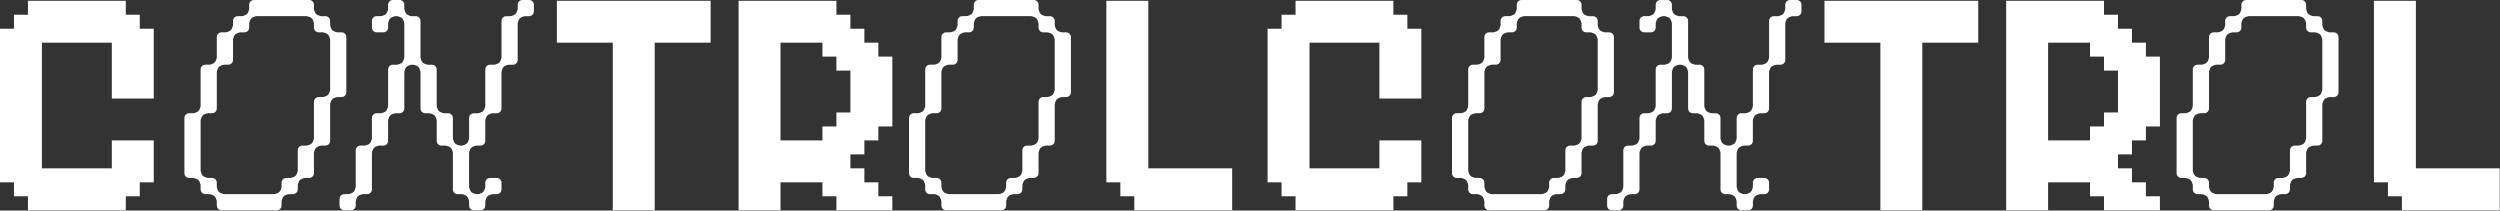
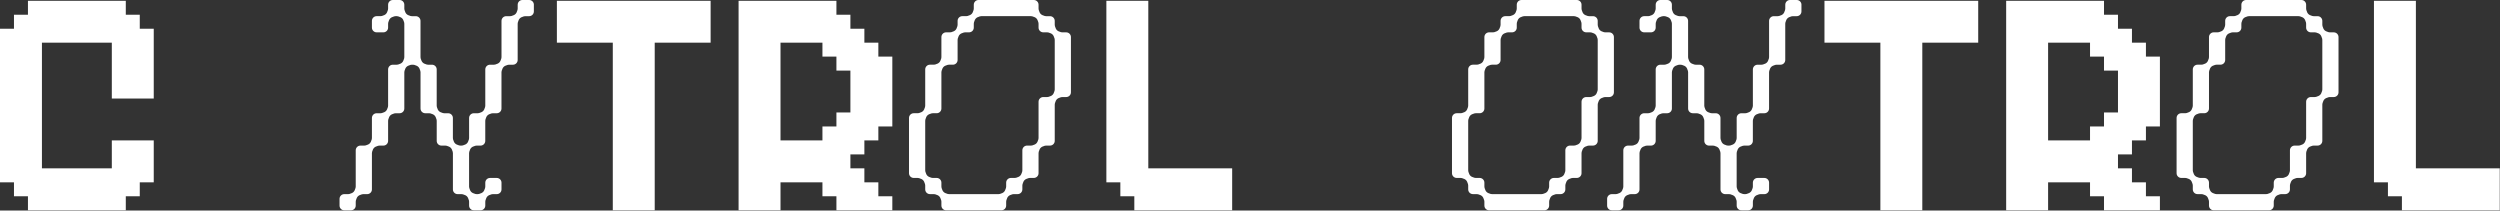
<svg xmlns="http://www.w3.org/2000/svg" width="4976" height="419" viewBox="0 0 4976 419" fill="none">
  <rect x="0" y="0" width="4976" height="419" fill="#333333" stroke="none" />
  <path d="M306.016 57.127V196.113H222.557V84.924H83.459V335.099H222.557V279.505H306.016V362.896H278.196V390.694H250.376V418.491H55.639V390.694H27.819V362.896H-0V57.127H27.819V29.33H55.639V1.533H250.376V29.33H278.196V57.127H306.016Z" fill="white" />
-   <path d="M689.331 183.798C689.331 188.947 685.148 193.163 679.958 193.163H672.079C671.182 193.163 670.286 193.275 669.427 193.536C661.884 195.775 659.719 197.901 657.478 205.476C657.217 206.334 657.105 207.229 657.105 208.125V280.398C657.105 285.547 652.922 289.763 647.732 289.763H639.853C638.956 289.763 638.06 289.875 637.201 290.136C629.658 292.375 627.493 294.539 625.252 302.076C624.991 302.934 624.879 303.829 624.879 304.725V344.798C624.879 349.947 620.696 354.163 615.506 354.163H607.627C606.731 354.163 605.834 354.275 604.975 354.536C597.432 356.775 595.267 358.939 593.026 366.476C592.765 367.334 592.653 368.229 592.653 369.125V376.998C592.653 382.147 588.47 386.363 583.28 386.363H575.401C574.505 386.363 573.608 386.475 572.75 386.736C565.206 388.975 563.041 391.139 560.8 398.676C560.539 399.534 560.427 400.429 560.427 401.325V409.198C560.427 414.347 556.244 418.563 551.054 418.563H440.896C435.743 418.563 431.523 414.384 431.523 409.198V401.325C431.523 400.429 431.411 399.534 431.15 398.676C428.909 391.139 426.743 388.975 419.2 386.736C418.341 386.475 417.445 386.363 416.549 386.363H408.67C403.517 386.363 399.297 382.184 399.297 376.998V369.125C399.297 368.229 399.185 367.334 398.924 366.476C396.683 358.939 394.517 356.775 386.974 354.536C386.115 354.275 385.219 354.163 384.323 354.163H376.406C371.253 354.163 367.034 349.984 367.034 344.798V234.728C367.034 229.579 371.216 225.363 376.406 225.363H384.323C385.219 225.363 386.115 225.251 386.974 224.99C394.517 222.751 396.683 220.587 398.924 213.05C399.185 212.192 399.297 211.296 399.297 210.401V138.128C399.297 132.979 403.479 128.763 408.67 128.763H416.549C417.445 128.763 418.341 128.651 419.2 128.39C426.743 126.151 428.909 123.987 431.15 116.45C431.411 115.592 431.523 114.696 431.523 113.801V73.728C431.523 68.579 435.705 64.363 440.896 64.363H448.775C449.671 64.363 450.567 64.251 451.426 63.99C458.969 61.751 461.135 59.624 463.375 52.05C463.637 51.192 463.749 50.296 463.749 49.401V41.528C463.749 36.379 467.931 32.163 473.122 32.163H481.001C481.897 32.163 482.793 32.051 483.652 31.79C491.195 29.551 493.361 27.424 495.601 19.85C495.863 18.992 495.975 18.096 495.975 17.201V9.365C495.975 4.216 500.157 0 505.348 0H615.506C620.659 0 624.879 4.179 624.879 9.365V17.238C624.879 18.134 624.991 19.029 625.252 19.887C627.493 27.424 629.658 29.588 637.201 31.827C638.06 32.088 638.956 32.2 639.853 32.2H647.732C652.885 32.2 657.105 36.379 657.105 41.565V49.438C657.105 50.334 657.217 51.229 657.478 52.087C659.719 59.624 661.847 61.788 669.427 64.027C670.286 64.288 671.182 64.4 672.079 64.4H679.958C685.111 64.4 689.331 68.579 689.331 73.765V183.835V183.798ZM624.879 225.363V202.528C624.879 197.379 629.061 193.163 634.251 193.163H642.131C643.027 193.163 643.923 193.051 644.782 192.79C652.325 190.551 654.491 188.387 656.731 180.85C656.993 179.992 657.105 179.096 657.105 178.201V79.325C657.105 78.429 656.993 77.534 656.731 76.676C654.491 69.139 652.362 66.975 644.782 64.736C643.923 64.475 643.027 64.363 642.131 64.363H634.251C629.098 64.363 624.879 60.184 624.879 54.998V47.125C624.879 46.229 624.767 45.334 624.505 44.476C622.265 36.939 620.099 34.775 612.556 32.536C611.697 32.275 610.801 32.163 609.905 32.163H510.949C510.053 32.163 509.156 32.275 508.298 32.536C500.755 34.775 498.589 36.901 496.348 44.476C496.087 45.334 495.975 46.229 495.975 47.125V54.998C495.975 60.147 491.793 64.363 486.602 64.363H478.723C477.827 64.363 476.931 64.475 476.072 64.736C468.529 66.975 466.363 69.101 464.122 76.676C463.861 77.534 463.749 78.429 463.749 79.325V119.398C463.749 124.547 459.567 128.763 454.376 128.763H446.497C445.601 128.763 444.705 128.875 443.846 129.136C436.303 131.375 434.137 133.539 431.896 141.076C431.635 141.934 431.523 142.829 431.523 143.725V215.998C431.523 221.147 427.341 225.363 422.15 225.363H414.271C413.375 225.363 412.479 225.475 411.62 225.736C404.077 227.975 401.911 230.139 399.67 237.676C399.409 238.534 399.297 239.429 399.297 240.325V339.201C399.297 340.096 399.409 340.992 399.67 341.85C401.911 349.387 404.077 351.551 411.62 353.79C412.479 354.051 413.375 354.163 414.271 354.163H422.15C427.303 354.163 431.523 358.342 431.523 363.528V371.401C431.523 372.296 431.635 373.192 431.896 374.05C434.137 381.587 436.303 383.751 443.846 385.99C444.705 386.251 445.601 386.363 446.497 386.363H545.453C546.349 386.363 547.245 386.251 548.104 385.99C555.647 383.751 557.813 381.587 560.053 374.05C560.315 373.192 560.427 372.296 560.427 371.401V363.528C560.427 358.379 564.609 354.163 569.799 354.163H577.679C578.575 354.163 579.471 354.051 580.33 353.79C587.873 351.551 590.039 349.387 592.279 341.85C592.541 340.992 592.653 340.096 592.653 339.201V299.128C592.653 293.979 596.835 289.763 602.025 289.763H609.905C610.801 289.763 611.697 289.651 612.556 289.39C620.099 287.151 622.265 284.987 624.505 277.45C624.767 276.592 624.879 275.696 624.879 274.801V225.363V225.363Z" fill="white" />
  <path d="M1062.6 9.365V22.835C1062.6 27.984 1058.41 32.2 1053.22 32.2H1045.34C1044.45 32.2 1043.55 32.312 1042.69 32.573C1035.15 34.812 1032.98 36.939 1030.74 44.513C1030.48 45.371 1030.37 46.267 1030.37 47.162V119.435C1030.37 124.584 1026.19 128.8 1021 128.8H1013.12C1012.22 128.8 1011.33 128.912 1010.47 129.173C1002.92 131.412 1000.76 133.576 998.518 141.113C998.256 141.971 998.144 142.867 998.144 143.762V216.035C998.144 221.184 993.962 225.4 988.772 225.4H980.855C979.959 225.4 979.063 225.512 978.204 225.773C970.661 228.012 968.495 230.176 966.255 237.713C965.993 238.571 965.881 239.467 965.881 240.362V280.435C965.881 285.584 961.699 289.8 956.508 289.8H948.629C947.733 289.8 946.837 289.912 945.978 290.173C938.435 292.412 936.269 294.576 934.029 302.113C933.767 302.971 933.655 303.867 933.655 304.762V371.438C933.655 372.334 933.767 373.229 934.029 374.087C936.269 381.624 938.435 383.788 945.978 386.027C946.837 386.288 947.733 386.4 948.629 386.4H950.944C951.841 386.4 952.737 386.288 953.596 386.027C961.139 383.788 963.305 381.624 965.545 374.087C965.807 373.229 965.919 372.334 965.919 371.438V363.565C965.919 358.416 970.101 354.2 975.291 354.2H988.809C993.962 354.2 998.182 358.379 998.182 363.565V377.035C998.182 382.184 993.999 386.4 988.809 386.4H980.893C979.996 386.4 979.1 386.512 978.241 386.773C970.698 389.012 968.532 391.176 966.292 398.713C966.03 399.571 965.919 400.467 965.919 401.362V409.235C965.919 414.384 961.736 418.6 956.546 418.6H943.065C937.912 418.6 933.693 414.421 933.693 409.235V401.362C933.693 400.467 933.581 399.571 933.319 398.713C931.079 391.176 928.913 389.012 921.37 386.773C920.511 386.512 919.615 386.4 918.719 386.4H910.839C905.686 386.4 901.467 382.221 901.467 377.035V304.762C901.467 303.867 901.355 302.971 901.093 302.113C898.853 294.576 896.687 292.412 889.144 290.173C888.285 289.912 887.389 289.8 886.493 289.8H878.613C873.46 289.8 869.241 285.621 869.241 280.435V240.362C869.241 239.467 869.129 238.571 868.867 237.713C866.627 230.176 864.461 228.012 856.918 225.773C856.059 225.512 855.163 225.4 854.267 225.4H846.388C841.234 225.4 837.015 221.221 837.015 216.035V143.762C837.015 142.867 836.903 141.971 836.641 141.113C834.401 133.576 832.235 131.412 824.692 129.173C823.833 128.912 822.937 128.8 822.041 128.8H819.726C818.829 128.8 817.933 128.912 817.074 129.173C809.531 131.412 807.365 133.576 805.125 141.113C804.863 141.971 804.751 142.867 804.751 143.762V216.035C804.751 221.184 800.569 225.4 795.379 225.4H787.462C786.566 225.4 785.67 225.512 784.811 225.773C777.268 228.012 775.102 230.176 772.862 237.713C772.6 238.571 772.488 239.467 772.488 240.362V280.435C772.488 285.584 768.306 289.8 763.115 289.8H755.236C754.34 289.8 753.444 289.912 752.585 290.173C745.042 292.412 742.876 294.576 740.636 302.113C740.374 302.971 740.262 303.867 740.262 304.762V377.035C740.262 382.184 736.08 386.4 730.889 386.4H723.01C722.114 386.4 721.218 386.512 720.359 386.773C712.816 389.012 710.65 391.176 708.41 398.713C708.148 399.571 708.036 400.467 708.036 401.362V409.235C708.036 414.384 703.854 418.6 698.664 418.6H685.183C680.03 418.6 675.81 414.421 675.81 409.235V395.765C675.81 390.616 679.993 386.4 685.183 386.4H693.062C693.958 386.4 694.855 386.288 695.713 386.027C703.257 383.788 705.422 381.624 707.663 374.087C707.924 373.229 708.036 372.334 708.036 371.438V299.165C708.036 294.016 712.219 289.8 717.409 289.8H725.288C726.184 289.8 727.081 289.688 727.939 289.427C735.482 287.188 737.648 285.024 739.889 277.487C740.15 276.629 740.262 275.734 740.262 274.838V234.765C740.262 229.616 744.444 225.4 749.635 225.4H757.514C758.41 225.4 759.307 225.288 760.165 225.027C767.708 222.788 769.874 220.624 772.115 213.087C772.376 212.229 772.488 211.334 772.488 210.438V138.165C772.488 133.016 776.67 128.8 781.861 128.8H789.777C790.674 128.8 791.57 128.688 792.429 128.427C799.972 126.188 802.138 124.024 804.378 116.487C804.639 115.629 804.751 114.734 804.751 113.838V47.125C804.751 46.229 804.639 45.334 804.378 44.476C802.138 36.939 800.009 34.775 792.429 32.536C791.57 32.275 790.674 32.163 789.777 32.163H787.462C786.566 32.163 785.67 32.275 784.811 32.536C777.268 34.775 775.102 36.901 772.862 44.476C772.6 45.334 772.488 46.229 772.488 47.125V54.998C772.488 60.147 768.306 64.363 763.115 64.363H749.635C744.482 64.363 740.262 60.184 740.262 54.998V41.528C740.262 36.379 744.444 32.163 749.635 32.163H757.514C758.41 32.163 759.307 32.051 760.165 31.79C767.708 29.551 769.874 27.424 772.115 19.85C772.376 18.992 772.488 18.096 772.488 17.201V9.365C772.488 4.216 776.67 0 781.861 0H795.379C800.532 0 804.751 4.179 804.751 9.365V17.238C804.751 18.134 804.863 19.029 805.125 19.887C807.365 27.424 809.494 29.588 817.074 31.827C817.933 32.088 818.829 32.2 819.726 32.2H827.605C832.758 32.2 836.977 36.379 836.977 41.565V113.838C836.977 114.734 837.089 115.629 837.351 116.487C839.591 124.024 841.757 126.188 849.3 128.427C850.159 128.688 851.055 128.8 851.951 128.8H859.831C864.984 128.8 869.203 132.979 869.203 138.165V210.438C869.203 211.334 869.315 212.229 869.577 213.087C871.817 220.624 873.983 222.788 881.526 225.027C882.385 225.288 883.281 225.4 884.177 225.4H892.056C897.21 225.4 901.429 229.579 901.429 234.765V274.838C901.429 275.734 901.541 276.629 901.803 277.487C904.043 285.024 906.209 287.188 913.752 289.427C914.611 289.688 915.507 289.8 916.403 289.8H918.719C919.615 289.8 920.511 289.688 921.37 289.427C928.913 287.188 931.079 285.024 933.319 277.487C933.581 276.629 933.693 275.734 933.693 274.838V234.765C933.693 229.616 937.875 225.4 943.065 225.4H950.944C951.841 225.4 952.737 225.288 953.596 225.027C961.139 222.788 963.305 220.624 965.545 213.087C965.807 212.229 965.919 211.334 965.919 210.438V138.165C965.919 133.016 970.101 128.8 975.291 128.8H983.208C984.104 128.8 985 128.688 985.859 128.427C993.402 126.188 995.568 124.024 997.808 116.487C998.07 115.629 998.182 114.734 998.182 113.838V41.565C998.182 36.416 1002.36 32.2 1007.55 32.2H1015.43C1016.33 32.2 1017.23 32.088 1018.09 31.827C1025.63 29.588 1027.79 27.462 1030.03 19.887C1030.3 19.029 1030.41 18.134 1030.41 17.238V9.365C1030.41 4.216 1034.59 0 1039.78 0H1053.26C1058.41 0 1062.63 4.179 1062.63 9.365H1062.6Z" fill="white" />
-   <path d="M1414.43 84.924H1303.15V418.491H1219.7V84.924H1108.42V1.533H1414.43V84.924V84.924Z" fill="white" />
+   <path d="M1414.43 84.924H1303.15V418.491H1219.7V84.924H1108.42V1.533H1414.43V84.924Z" fill="white" />
  <path d="M1776.09 112.721V251.708H1748.27V279.505H1720.45V307.302H1692.63V335.099H1720.45V362.896H1748.27V390.694H1776.09V418.491H1664.81V390.694H1636.99V362.896H1553.53V418.491H1470.07V1.533H1664.81V29.33H1692.63V57.127H1720.45V84.924H1748.27V112.721H1776.09V112.721ZM1692.63 223.91V140.519H1664.81V112.721H1636.99V84.924H1553.53V279.505H1636.99V251.708H1664.81V223.91H1692.63V223.91Z" fill="white" />
  <path d="M2131.58 183.798C2131.58 188.947 2127.4 193.163 2122.21 193.163H2114.33C2113.43 193.163 2112.53 193.275 2111.68 193.536C2104.13 195.775 2101.97 197.901 2099.73 205.476C2099.47 206.334 2099.35 207.229 2099.35 208.125V280.398C2099.35 285.547 2095.17 289.763 2089.98 289.763H2082.1C2081.21 289.763 2080.31 289.875 2079.45 290.136C2071.91 292.375 2069.74 294.539 2067.5 302.076C2067.24 302.934 2067.13 303.829 2067.13 304.725V344.798C2067.13 349.947 2062.94 354.163 2057.75 354.163H2049.88C2048.98 354.163 2048.08 354.275 2047.22 354.536C2039.68 356.775 2037.52 358.939 2035.27 366.476C2035.01 367.334 2034.9 368.229 2034.9 369.125V376.998C2034.9 382.147 2030.72 386.363 2025.53 386.363H2017.65C2016.75 386.363 2015.86 386.475 2015 386.736C2007.46 388.975 2005.29 391.139 2003.05 398.676C2002.79 399.534 2002.68 400.429 2002.68 401.325V409.198C2002.68 414.347 1998.49 418.563 1993.3 418.563H1883.14C1877.99 418.563 1873.77 414.384 1873.77 409.198V401.325C1873.77 400.429 1873.66 399.534 1873.4 398.676C1871.16 391.139 1868.99 388.975 1861.45 386.736C1860.59 386.475 1859.69 386.363 1858.8 386.363H1850.92C1845.77 386.363 1841.55 382.184 1841.55 376.998V369.125C1841.55 368.229 1841.43 367.334 1841.17 366.476C1838.93 358.939 1836.77 356.775 1829.22 354.536C1828.36 354.275 1827.47 354.163 1826.57 354.163H1818.66C1813.5 354.163 1809.28 349.984 1809.28 344.798V234.728C1809.28 229.579 1813.46 225.363 1818.66 225.363H1826.57C1827.47 225.363 1828.36 225.251 1829.22 224.99C1836.77 222.751 1838.93 220.587 1841.17 213.05C1841.43 212.192 1841.55 211.296 1841.55 210.401V138.128C1841.55 132.979 1845.73 128.763 1850.92 128.763H1858.8C1859.69 128.763 1860.59 128.651 1861.45 128.39C1868.99 126.151 1871.16 123.987 1873.4 116.45C1873.66 115.592 1873.77 114.696 1873.77 113.801V73.728C1873.77 68.579 1877.95 64.363 1883.14 64.363H1891.02C1891.92 64.363 1892.82 64.251 1893.67 63.99C1901.22 61.751 1903.38 59.624 1905.62 52.05C1905.89 51.192 1906 50.296 1906 49.401V41.528C1906 36.379 1910.18 32.163 1915.37 32.163H1923.25C1924.15 32.163 1925.04 32.051 1925.9 31.79C1933.44 29.551 1935.61 27.424 1937.85 19.85C1938.11 18.992 1938.22 18.096 1938.22 17.201V9.365C1938.22 4.216 1942.41 0 1947.6 0H2057.75C2062.91 0 2067.13 4.179 2067.13 9.365V17.238C2067.13 18.134 2067.24 19.029 2067.5 19.887C2069.74 27.424 2071.91 29.588 2079.45 31.827C2080.31 32.088 2081.21 32.2 2082.1 32.2H2089.98C2095.13 32.2 2099.35 36.379 2099.35 41.565V49.438C2099.35 50.334 2099.47 51.229 2099.73 52.087C2101.97 59.624 2104.1 61.788 2111.68 64.027C2112.53 64.288 2113.43 64.4 2114.33 64.4H2122.21C2127.36 64.4 2131.58 68.579 2131.58 73.765V183.835V183.798ZM2067.13 225.363V202.528C2067.13 197.379 2071.31 193.163 2076.5 193.163H2084.38C2085.28 193.163 2086.17 193.051 2087.03 192.79C2094.57 190.551 2096.74 188.387 2098.98 180.85C2099.24 179.992 2099.35 179.096 2099.35 178.201V79.325C2099.35 78.429 2099.24 77.534 2098.98 76.676C2096.74 69.139 2094.61 66.975 2087.03 64.736C2086.17 64.475 2085.28 64.363 2084.38 64.363H2076.5C2071.35 64.363 2067.13 60.184 2067.13 54.998V47.125C2067.13 46.229 2067.02 45.334 2066.75 44.476C2064.51 36.939 2062.35 34.775 2054.8 32.536C2053.95 32.275 2053.05 32.163 2052.15 32.163H1953.2C1952.3 32.163 1951.4 32.275 1950.55 32.536C1943 34.775 1940.84 36.901 1938.6 44.476C1938.34 45.334 1938.22 46.229 1938.22 47.125V54.998C1938.22 60.147 1934.04 64.363 1928.85 64.363H1920.97C1920.08 64.363 1919.18 64.475 1918.32 64.736C1910.78 66.975 1908.61 69.101 1906.37 76.676C1906.11 77.534 1906 78.429 1906 79.325V119.398C1906 124.547 1901.82 128.763 1896.62 128.763H1888.75C1887.85 128.763 1886.95 128.875 1886.09 129.136C1878.55 131.375 1876.39 133.539 1874.14 141.076C1873.88 141.934 1873.77 142.829 1873.77 143.725V215.998C1873.77 221.147 1869.59 225.363 1864.4 225.363H1856.52C1855.62 225.363 1854.73 225.475 1853.87 225.736C1846.33 227.975 1844.16 230.139 1841.92 237.676C1841.66 238.534 1841.55 239.429 1841.55 240.325V339.201C1841.55 340.096 1841.66 340.992 1841.92 341.85C1844.16 349.387 1846.33 351.551 1853.87 353.79C1854.73 354.051 1855.62 354.163 1856.52 354.163H1864.4C1869.55 354.163 1873.77 358.342 1873.77 363.528V371.401C1873.77 372.296 1873.88 373.192 1874.14 374.05C1876.39 381.587 1878.55 383.751 1886.09 385.99C1886.95 386.251 1887.85 386.363 1888.75 386.363H1987.7C1988.6 386.363 1989.49 386.251 1990.35 385.99C1997.9 383.751 2000.06 381.587 2002.3 374.05C2002.56 373.192 2002.68 372.296 2002.68 371.401V363.528C2002.68 358.379 2006.86 354.163 2012.05 354.163H2019.93C2020.82 354.163 2021.72 354.051 2022.58 353.79C2030.12 351.551 2032.29 349.387 2034.53 341.85C2034.79 340.992 2034.9 340.096 2034.9 339.201V299.128C2034.9 293.979 2039.08 289.763 2044.27 289.763H2052.15C2053.05 289.763 2053.95 289.651 2054.8 289.39C2062.35 287.151 2064.51 284.987 2066.75 277.45C2067.02 276.592 2067.13 275.696 2067.13 274.801V225.363V225.363Z" fill="white" />
  <path d="M2452.5 418.491H2257.76V390.693H2229.94V362.896H2202.12V1.532H2285.58V335.099H2452.5V418.491Z" fill="white" />
-   <path d="M2829.02 57.127V196.113H2745.56V84.924H2606.46V335.099H2745.56V279.505H2829.02V362.896H2801.2V390.694H2773.38V418.491H2578.64V390.694H2550.82V362.896H2523V57.127H2550.82V29.33H2578.64V1.533H2773.38V29.33H2801.2V57.127H2829.02Z" fill="white" />
  <path d="M3212.33 183.798C3212.33 188.947 3208.15 193.163 3202.96 193.163H3195.08C3194.18 193.163 3193.29 193.275 3192.43 193.536C3184.88 195.775 3182.72 197.901 3180.48 205.476C3180.22 206.334 3180.1 207.229 3180.1 208.125V280.398C3180.1 285.547 3175.92 289.763 3170.73 289.763H3162.85C3161.96 289.763 3161.06 289.875 3160.2 290.136C3152.66 292.375 3150.49 294.539 3148.25 302.076C3147.99 302.934 3147.88 303.829 3147.88 304.725V344.798C3147.88 349.947 3143.7 354.163 3138.51 354.163H3130.63C3129.73 354.163 3128.83 354.275 3127.98 354.536C3120.43 356.775 3118.27 358.939 3116.03 366.476C3115.76 367.334 3115.65 368.229 3115.65 369.125V376.998C3115.65 382.147 3111.47 386.363 3106.28 386.363H3098.4C3097.5 386.363 3096.61 386.475 3095.75 386.736C3088.21 388.975 3086.04 391.139 3083.8 398.676C3083.54 399.534 3083.43 400.429 3083.43 401.325V409.198C3083.43 414.347 3079.24 418.563 3074.05 418.563H2963.9C2958.74 418.563 2954.52 414.384 2954.52 409.198V401.325C2954.52 400.429 2954.41 399.534 2954.15 398.676C2951.91 391.139 2949.74 388.975 2942.2 386.736C2941.34 386.475 2940.45 386.363 2939.55 386.363H2931.67C2926.52 386.363 2922.3 382.184 2922.3 376.998V369.125C2922.3 368.229 2922.18 367.334 2921.92 366.476C2919.68 358.939 2917.52 356.775 2909.97 354.536C2909.12 354.275 2908.22 354.163 2907.32 354.163H2899.41C2894.25 354.163 2890.03 349.984 2890.03 344.798V234.728C2890.03 229.579 2894.22 225.363 2899.41 225.363H2907.32C2908.22 225.363 2909.12 225.251 2909.97 224.99C2917.52 222.751 2919.68 220.587 2921.92 213.05C2922.18 212.192 2922.3 211.296 2922.3 210.401V138.128C2922.3 132.979 2926.48 128.763 2931.67 128.763H2939.55C2940.45 128.763 2941.34 128.651 2942.2 128.39C2949.74 126.151 2951.91 123.987 2954.15 116.45C2954.41 115.592 2954.52 114.696 2954.52 113.801V73.728C2954.52 68.579 2958.71 64.363 2963.9 64.363H2971.77C2972.67 64.363 2973.57 64.251 2974.43 63.99C2981.97 61.751 2984.13 59.624 2986.38 52.05C2986.64 51.192 2986.75 50.296 2986.75 49.401V41.528C2986.75 36.379 2990.93 32.163 2996.12 32.163H3004C3004.9 32.163 3005.79 32.051 3006.65 31.79C3014.2 29.551 3016.36 27.424 3018.6 19.85C3018.86 18.992 3018.97 18.096 3018.97 17.201V9.365C3018.97 4.216 3023.16 0 3028.35 0H3138.51C3143.66 0 3147.88 4.179 3147.88 9.365V17.238C3147.88 18.134 3147.99 19.029 3148.25 19.887C3150.49 27.424 3152.66 29.588 3160.2 31.827C3161.06 32.088 3161.96 32.2 3162.85 32.2H3170.73C3175.88 32.2 3180.1 36.379 3180.1 41.565V49.438C3180.1 50.334 3180.22 51.229 3180.48 52.087C3182.72 59.624 3184.85 61.788 3192.43 64.027C3193.29 64.288 3194.18 64.4 3195.08 64.4H3202.96C3208.11 64.4 3212.33 68.579 3212.33 73.765V183.835V183.798ZM3147.88 225.363V202.528C3147.88 197.379 3152.06 193.163 3157.25 193.163H3165.13C3166.03 193.163 3166.92 193.051 3167.78 192.79C3175.32 190.551 3177.49 188.387 3179.73 180.85C3179.99 179.992 3180.1 179.096 3180.1 178.201V79.325C3180.1 78.429 3179.99 77.534 3179.73 76.676C3177.49 69.139 3175.36 66.975 3167.78 64.736C3166.92 64.475 3166.03 64.363 3165.13 64.363H3157.25C3152.1 64.363 3147.88 60.184 3147.88 54.998V47.125C3147.88 46.229 3147.77 45.334 3147.51 44.476C3145.26 36.939 3143.1 34.775 3135.56 32.536C3134.7 32.275 3133.8 32.163 3132.9 32.163H3033.95C3033.05 32.163 3032.16 32.275 3031.3 32.536C3023.75 34.775 3021.59 36.901 3019.35 44.476C3019.09 45.334 3018.97 46.229 3018.97 47.125V54.998C3018.97 60.147 3014.79 64.363 3009.6 64.363H3001.72C3000.83 64.363 2999.93 64.475 2999.07 64.736C2991.53 66.975 2989.36 69.101 2987.12 76.676C2986.86 77.534 2986.75 78.429 2986.75 79.325V119.398C2986.75 124.547 2982.57 128.763 2977.38 128.763H2969.5C2968.6 128.763 2967.7 128.875 2966.85 129.136C2959.3 131.375 2957.14 133.539 2954.9 141.076C2954.63 141.934 2954.52 142.829 2954.52 143.725V215.998C2954.52 221.147 2950.34 225.363 2945.15 225.363H2937.27C2936.37 225.363 2935.48 225.475 2934.62 225.736C2927.08 227.975 2924.91 230.139 2922.67 237.676C2922.41 238.534 2922.3 239.429 2922.3 240.325V339.201C2922.3 340.096 2922.41 340.992 2922.67 341.85C2924.91 349.387 2927.08 351.551 2934.62 353.79C2935.48 354.051 2936.37 354.163 2937.27 354.163H2945.15C2950.3 354.163 2954.52 358.342 2954.52 363.528V371.401C2954.52 372.296 2954.63 373.192 2954.9 374.05C2957.14 381.587 2959.3 383.751 2966.85 385.99C2967.7 386.251 2968.6 386.363 2969.5 386.363H3068.45C3069.35 386.363 3070.25 386.251 3071.1 385.99C3078.65 383.751 3080.81 381.587 3083.05 374.05C3083.31 373.192 3083.43 372.296 3083.43 371.401V363.528C3083.43 358.379 3087.61 354.163 3092.8 354.163H3100.68C3101.57 354.163 3102.47 354.051 3103.33 353.79C3110.87 351.551 3113.04 349.387 3115.28 341.85C3115.54 340.992 3115.65 340.096 3115.65 339.201V299.128C3115.65 293.979 3119.83 289.763 3125.03 289.763H3132.9C3133.8 289.763 3134.7 289.651 3135.56 289.39C3143.1 287.151 3145.26 284.987 3147.51 277.45C3147.77 276.592 3147.88 275.696 3147.88 274.801V225.363V225.363Z" fill="white" />
  <path d="M3585.6 9.365V22.835C3585.6 27.984 3581.41 32.2 3576.22 32.2H3568.34C3567.45 32.2 3566.55 32.312 3565.69 32.573C3558.15 34.812 3555.98 36.939 3553.74 44.513C3553.48 45.371 3553.37 46.267 3553.37 47.162V119.435C3553.37 124.584 3549.19 128.8 3544 128.8H3536.12C3535.22 128.8 3534.33 128.912 3533.47 129.173C3525.92 131.412 3523.76 133.576 3521.52 141.113C3521.26 141.971 3521.14 142.867 3521.14 143.762V216.035C3521.14 221.184 3516.96 225.4 3511.77 225.4H3503.86C3502.96 225.4 3502.06 225.512 3501.2 225.773C3493.66 228.012 3491.49 230.176 3489.25 237.713C3488.99 238.571 3488.88 239.467 3488.88 240.362V280.435C3488.88 285.584 3484.7 289.8 3479.51 289.8H3471.63C3470.73 289.8 3469.84 289.912 3468.98 290.173C3461.43 292.412 3459.27 294.576 3457.03 302.113C3456.77 302.971 3456.65 303.867 3456.65 304.762V371.438C3456.65 372.334 3456.77 373.229 3457.03 374.087C3459.27 381.624 3461.43 383.788 3468.98 386.027C3469.84 386.288 3470.73 386.4 3471.63 386.4H3473.94C3474.84 386.4 3475.74 386.288 3476.6 386.027C3484.14 383.788 3486.3 381.624 3488.54 374.087C3488.81 373.229 3488.92 372.334 3488.92 371.438V363.565C3488.92 358.416 3493.1 354.2 3498.29 354.2H3511.81C3516.96 354.2 3521.18 358.379 3521.18 363.565V377.035C3521.18 382.184 3517 386.4 3511.81 386.4H3503.89C3503 386.4 3502.1 386.512 3501.24 386.773C3493.7 389.012 3491.53 391.176 3489.29 398.713C3489.03 399.571 3488.92 400.467 3488.92 401.362V409.235C3488.92 414.384 3484.74 418.6 3479.55 418.6H3466.07C3460.91 418.6 3456.69 414.421 3456.69 409.235V401.362C3456.69 400.467 3456.58 399.571 3456.32 398.713C3454.08 391.176 3451.91 389.012 3444.37 386.773C3443.51 386.512 3442.61 386.4 3441.72 386.4H3433.84C3428.69 386.4 3424.47 382.221 3424.47 377.035V304.762C3424.47 303.867 3424.35 302.971 3424.09 302.113C3421.85 294.576 3419.69 292.412 3412.14 290.173C3411.28 289.912 3410.39 289.8 3409.49 289.8H3401.61C3396.46 289.8 3392.24 285.621 3392.24 280.435V240.362C3392.24 239.467 3392.13 238.571 3391.87 237.713C3389.63 230.176 3387.46 228.012 3379.92 225.773C3379.06 225.512 3378.16 225.4 3377.27 225.4H3369.39C3364.23 225.4 3360.01 221.221 3360.01 216.035V143.762C3360.01 142.867 3359.9 141.971 3359.64 141.113C3357.4 133.576 3355.23 131.412 3347.69 129.173C3346.83 128.912 3345.94 128.8 3345.04 128.8H3342.73C3341.83 128.8 3340.93 128.912 3340.07 129.173C3332.53 131.412 3330.37 133.576 3328.12 141.113C3327.86 141.971 3327.75 142.867 3327.75 143.762V216.035C3327.75 221.184 3323.57 225.4 3318.38 225.4H3310.46C3309.57 225.4 3308.67 225.512 3307.81 225.773C3300.27 228.012 3298.1 230.176 3295.86 237.713C3295.6 238.571 3295.49 239.467 3295.49 240.362V280.435C3295.49 285.584 3291.31 289.8 3286.12 289.8H3278.24C3277.34 289.8 3276.44 289.912 3275.58 290.173C3268.04 292.412 3265.88 294.576 3263.64 302.113C3263.37 302.971 3263.26 303.867 3263.26 304.762V377.035C3263.26 382.184 3259.08 386.4 3253.89 386.4H3246.01C3245.11 386.4 3244.22 386.512 3243.36 386.773C3235.82 389.012 3233.65 391.176 3231.41 398.713C3231.15 399.571 3231.04 400.467 3231.04 401.362V409.235C3231.04 414.384 3226.85 418.6 3221.66 418.6H3208.18C3203.03 418.6 3198.81 414.421 3198.81 409.235V395.765C3198.81 390.616 3202.99 386.4 3208.18 386.4H3216.06C3216.96 386.4 3217.85 386.288 3218.71 386.027C3226.26 383.788 3228.42 381.624 3230.66 374.087C3230.92 373.229 3231.04 372.334 3231.04 371.438V299.165C3231.04 294.016 3235.22 289.8 3240.41 289.8H3248.29C3249.18 289.8 3250.08 289.688 3250.94 289.427C3258.48 287.188 3260.65 285.024 3262.89 277.487C3263.15 276.629 3263.26 275.734 3263.26 274.838V234.765C3263.26 229.616 3267.44 225.4 3272.63 225.4H3280.51C3281.41 225.4 3282.31 225.288 3283.17 225.027C3290.71 222.788 3292.87 220.624 3295.11 213.087C3295.38 212.229 3295.49 211.334 3295.49 210.438V138.165C3295.49 133.016 3299.67 128.8 3304.86 128.8H3312.78C3313.67 128.8 3314.57 128.688 3315.43 128.427C3322.97 126.188 3325.14 124.024 3327.38 116.487C3327.64 115.629 3327.75 114.734 3327.75 113.838V47.125C3327.75 46.229 3327.64 45.334 3327.38 44.476C3325.14 36.939 3323.01 34.775 3315.43 32.536C3314.57 32.275 3313.67 32.163 3312.78 32.163H3310.46C3309.57 32.163 3308.67 32.275 3307.81 32.536C3300.27 34.775 3298.1 36.901 3295.86 44.476C3295.6 45.334 3295.49 46.229 3295.49 47.125V54.998C3295.49 60.147 3291.31 64.363 3286.12 64.363H3272.63C3267.48 64.363 3263.26 60.184 3263.26 54.998V41.528C3263.26 36.379 3267.44 32.163 3272.63 32.163H3280.51C3281.41 32.163 3282.31 32.051 3283.17 31.79C3290.71 29.551 3292.87 27.424 3295.11 19.85C3295.38 18.992 3295.49 18.096 3295.49 17.201V9.365C3295.49 4.216 3299.67 0 3304.86 0H3318.38C3323.53 0 3327.75 4.179 3327.75 9.365V17.238C3327.75 18.134 3327.86 19.029 3328.12 19.887C3330.37 27.424 3332.49 29.588 3340.07 31.827C3340.93 32.088 3341.83 32.2 3342.73 32.2H3350.6C3355.76 32.2 3359.98 36.379 3359.98 41.565V113.838C3359.98 114.734 3360.09 115.629 3360.35 116.487C3362.59 124.024 3364.76 126.188 3372.3 128.427C3373.16 128.688 3374.05 128.8 3374.95 128.8H3382.83C3387.98 128.8 3392.2 132.979 3392.2 138.165V210.438C3392.2 211.334 3392.32 212.229 3392.58 213.087C3394.82 220.624 3396.98 222.788 3404.53 225.027C3405.38 225.288 3406.28 225.4 3407.18 225.4H3415.06C3420.21 225.4 3424.43 229.579 3424.43 234.765V274.838C3424.43 275.734 3424.54 276.629 3424.8 277.487C3427.04 285.024 3429.21 287.188 3436.75 289.427C3437.61 289.688 3438.51 289.8 3439.4 289.8H3441.72C3442.61 289.8 3443.51 289.688 3444.37 289.427C3451.91 287.188 3454.08 285.024 3456.32 277.487C3456.58 276.629 3456.69 275.734 3456.69 274.838V234.765C3456.69 229.616 3460.87 225.4 3466.07 225.4H3473.94C3474.84 225.4 3475.74 225.288 3476.6 225.027C3484.14 222.788 3486.3 220.624 3488.54 213.087C3488.81 212.229 3488.92 211.334 3488.92 210.438V138.165C3488.92 133.016 3493.1 128.8 3498.29 128.8H3506.21C3507.1 128.8 3508 128.688 3508.86 128.427C3516.4 126.188 3518.57 124.024 3520.81 116.487C3521.07 115.629 3521.18 114.734 3521.18 113.838V41.565C3521.18 36.416 3525.36 32.2 3530.55 32.2H3538.43C3539.33 32.2 3540.23 32.088 3541.08 31.827C3548.63 29.588 3550.79 27.462 3553.03 19.887C3553.3 19.029 3553.41 18.134 3553.41 17.238V9.365C3553.41 4.216 3557.59 0 3562.78 0H3576.26C3581.41 0 3585.63 4.179 3585.63 9.365H3585.6Z" fill="white" />
  <path d="M3937.43 84.924H3826.15V418.491H3742.7V84.924H3631.42V1.533H3937.43V84.924V84.924Z" fill="white" />
  <path d="M4299.09 112.721V251.708H4271.27V279.505H4243.45V307.302H4215.63V335.099H4243.45V362.896H4271.27V390.694H4299.09V418.491H4187.81V390.694H4159.99V362.896H4076.53V418.491H3993.07V1.533H4187.81V29.33H4215.63V57.127H4243.45V84.924H4271.27V112.721H4299.09V112.721ZM4215.63 223.91V140.519H4187.81V112.721H4159.99V84.924H4076.53V279.505H4159.99V251.708H4187.81V223.91H4215.63V223.91Z" fill="white" />
  <path d="M4654.58 183.798C4654.58 188.947 4650.4 193.163 4645.21 193.163H4637.33C4636.43 193.163 4635.53 193.275 4634.68 193.536C4627.13 195.775 4624.97 197.901 4622.73 205.476C4622.47 206.334 4622.35 207.229 4622.35 208.125V280.398C4622.35 285.547 4618.17 289.763 4612.98 289.763H4605.1C4604.21 289.763 4603.31 289.875 4602.45 290.136C4594.91 292.375 4592.74 294.539 4590.5 302.076C4590.24 302.934 4590.13 303.829 4590.13 304.725V344.798C4590.13 349.947 4585.94 354.163 4580.75 354.163H4572.88C4571.98 354.163 4571.08 354.275 4570.22 354.536C4562.68 356.775 4560.52 358.939 4558.27 366.476C4558.01 367.334 4557.9 368.229 4557.9 369.125V376.998C4557.9 382.147 4553.72 386.363 4548.53 386.363H4540.65C4539.75 386.363 4538.86 386.475 4538 386.736C4530.46 388.975 4528.29 391.139 4526.05 398.676C4525.79 399.534 4525.68 400.429 4525.68 401.325V409.198C4525.68 414.347 4521.49 418.563 4516.3 418.563H4406.14C4400.99 418.563 4396.77 414.384 4396.77 409.198V401.325C4396.77 400.429 4396.66 399.534 4396.4 398.676C4394.16 391.139 4391.99 388.975 4384.45 386.736C4383.59 386.475 4382.69 386.363 4381.8 386.363H4373.92C4368.77 386.363 4364.55 382.184 4364.55 376.998V369.125C4364.55 368.229 4364.43 367.334 4364.17 366.476C4361.93 358.939 4359.77 356.775 4352.22 354.536C4351.36 354.275 4350.47 354.163 4349.57 354.163H4341.66C4336.5 354.163 4332.28 349.984 4332.28 344.798V234.728C4332.28 229.579 4336.46 225.363 4341.66 225.363H4349.57C4350.47 225.363 4351.36 225.251 4352.22 224.99C4359.77 222.751 4361.93 220.587 4364.17 213.05C4364.43 212.192 4364.55 211.296 4364.55 210.401V138.128C4364.55 132.979 4368.73 128.763 4373.92 128.763H4381.8C4382.69 128.763 4383.59 128.651 4384.45 128.39C4391.99 126.151 4394.16 123.987 4396.4 116.45C4396.66 115.592 4396.77 114.696 4396.77 113.801V73.728C4396.77 68.579 4400.95 64.363 4406.14 64.363H4414.02C4414.92 64.363 4415.82 64.251 4416.67 63.99C4424.22 61.751 4426.38 59.624 4428.62 52.05C4428.89 51.192 4429 50.296 4429 49.401V41.528C4429 36.379 4433.18 32.163 4438.37 32.163H4446.25C4447.15 32.163 4448.04 32.051 4448.9 31.79C4456.44 29.551 4458.61 27.424 4460.85 19.85C4461.11 18.992 4461.22 18.096 4461.22 17.201V9.365C4461.22 4.216 4465.41 0 4470.6 0H4580.75C4585.91 0 4590.13 4.179 4590.13 9.365V17.238C4590.13 18.134 4590.24 19.029 4590.5 19.887C4592.74 27.424 4594.91 29.588 4602.45 31.827C4603.31 32.088 4604.21 32.2 4605.1 32.2H4612.98C4618.13 32.2 4622.35 36.379 4622.35 41.565V49.438C4622.35 50.334 4622.47 51.229 4622.73 52.087C4624.97 59.624 4627.1 61.788 4634.68 64.027C4635.53 64.288 4636.43 64.4 4637.33 64.4H4645.21C4650.36 64.4 4654.58 68.579 4654.58 73.765V183.835V183.798ZM4590.13 225.363V202.528C4590.13 197.379 4594.31 193.163 4599.5 193.163H4607.38C4608.28 193.163 4609.17 193.051 4610.03 192.79C4617.57 190.551 4619.74 188.387 4621.98 180.85C4622.24 179.992 4622.35 179.096 4622.35 178.201V79.325C4622.35 78.429 4622.24 77.534 4621.98 76.676C4619.74 69.139 4617.61 66.975 4610.03 64.736C4609.17 64.475 4608.28 64.363 4607.38 64.363H4599.5C4594.35 64.363 4590.13 60.184 4590.13 54.998V47.125C4590.13 46.229 4590.02 45.334 4589.75 44.476C4587.51 36.939 4585.35 34.775 4577.8 32.536C4576.95 32.275 4576.05 32.163 4575.15 32.163H4476.2C4475.3 32.163 4474.4 32.275 4473.55 32.536C4466 34.775 4463.84 36.901 4461.6 44.476C4461.34 45.334 4461.22 46.229 4461.22 47.125V54.998C4461.22 60.147 4457.04 64.363 4451.85 64.363H4443.97C4443.08 64.363 4442.18 64.475 4441.32 64.736C4433.78 66.975 4431.61 69.101 4429.37 76.676C4429.11 77.534 4429 78.429 4429 79.325V119.398C4429 124.547 4424.82 128.763 4419.62 128.763H4411.75C4410.85 128.763 4409.95 128.875 4409.09 129.136C4401.55 131.375 4399.39 133.539 4397.14 141.076C4396.88 141.934 4396.77 142.829 4396.77 143.725V215.998C4396.77 221.147 4392.59 225.363 4387.4 225.363H4379.52C4378.62 225.363 4377.73 225.475 4376.87 225.736C4369.33 227.975 4367.16 230.139 4364.92 237.676C4364.66 238.534 4364.55 239.429 4364.55 240.325V339.201C4364.55 340.096 4364.66 340.992 4364.92 341.85C4367.16 349.387 4369.33 351.551 4376.87 353.79C4377.73 354.051 4378.62 354.163 4379.52 354.163H4387.4C4392.55 354.163 4396.77 358.342 4396.77 363.528V371.401C4396.77 372.296 4396.88 373.192 4397.14 374.05C4399.39 381.587 4401.55 383.751 4409.09 385.99C4409.95 386.251 4410.85 386.363 4411.75 386.363H4510.7C4511.6 386.363 4512.49 386.251 4513.35 385.99C4520.9 383.751 4523.06 381.587 4525.3 374.05C4525.56 373.192 4525.68 372.296 4525.68 371.401V363.528C4525.68 358.379 4529.86 354.163 4535.05 354.163H4542.93C4543.82 354.163 4544.72 354.051 4545.58 353.79C4553.12 351.551 4555.29 349.387 4557.53 341.85C4557.79 340.992 4557.9 340.096 4557.9 339.201V299.128C4557.9 293.979 4562.08 289.763 4567.27 289.763H4575.15C4576.05 289.763 4576.95 289.651 4577.8 289.39C4585.35 287.151 4587.51 284.987 4589.75 277.45C4590.02 276.592 4590.13 275.696 4590.13 274.801V225.363V225.363Z" fill="white" />
  <path d="M4975.5 418.491H4780.76V390.693H4752.94V362.896H4725.12V1.532H4808.58V335.099H4975.5V418.491Z" fill="white" />
</svg>